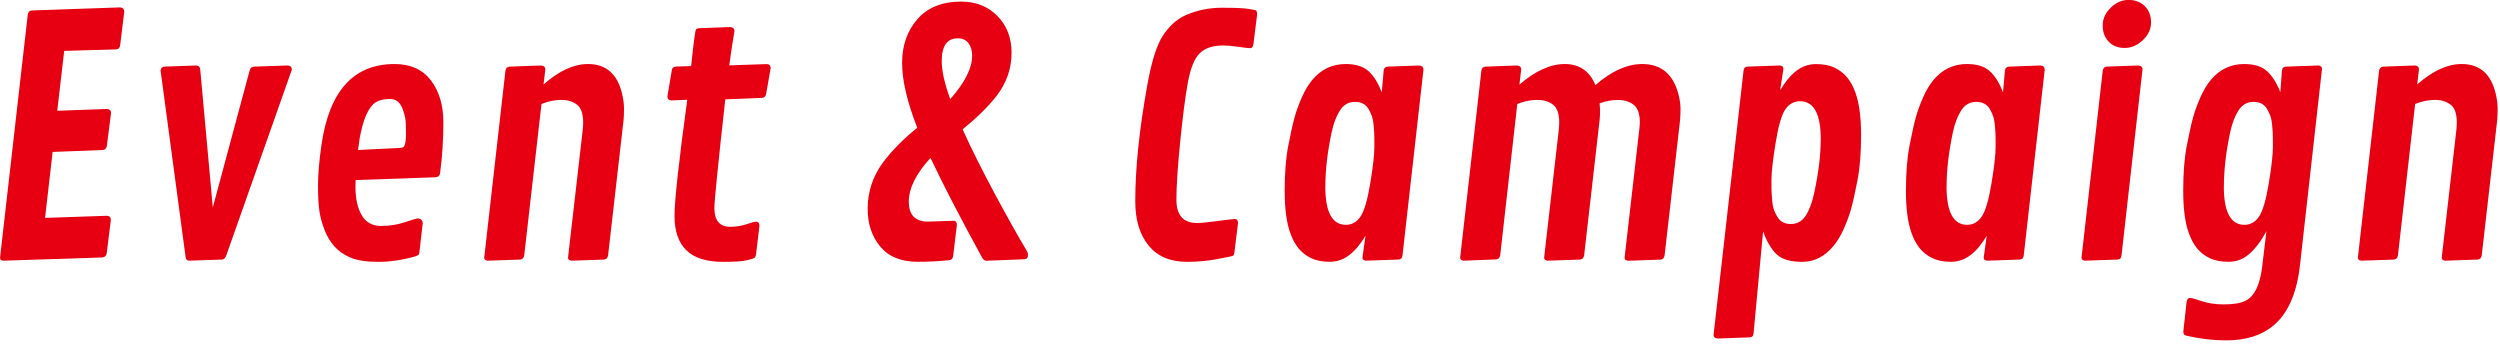
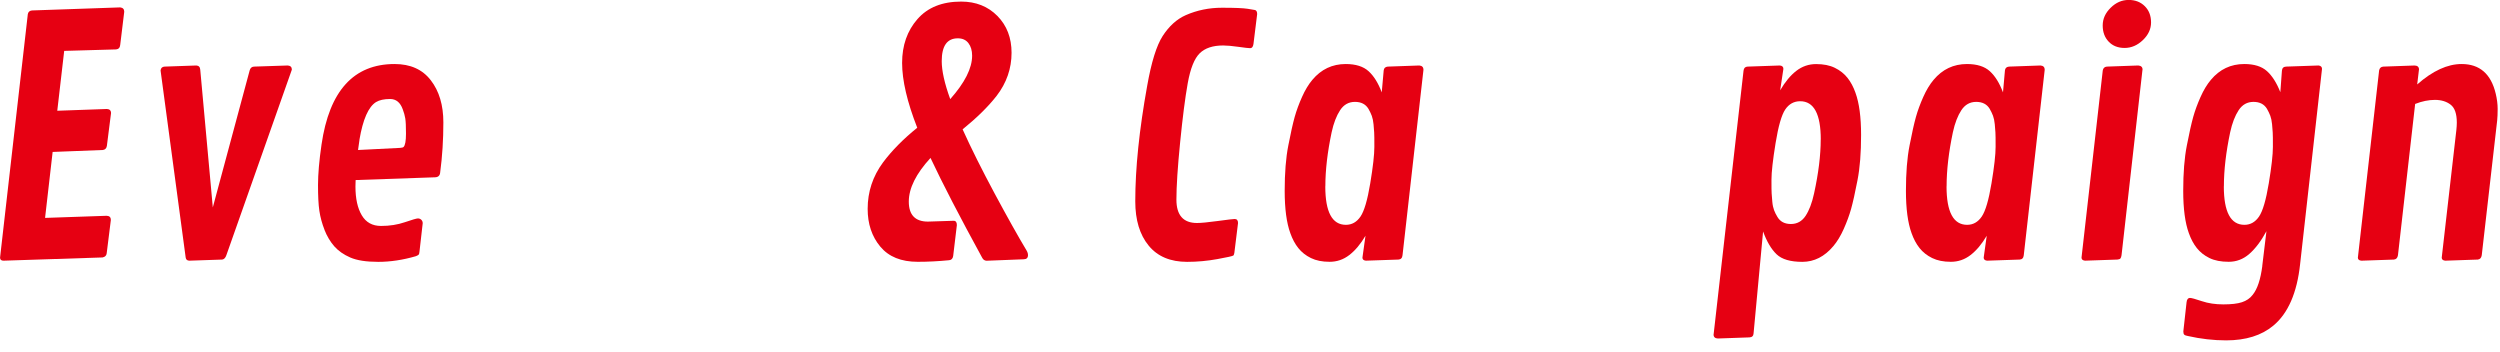
<svg xmlns="http://www.w3.org/2000/svg" id="_426_60" viewBox="0 0 426 60">
  <defs>
    <style>.cls-1{fill:#e60012;}</style>
  </defs>
  <path class="cls-1" d="M17.5,25.56l-8.53.33-1.29,11.24,10.5-.36c.48.02.71.26.71.71l-.71,5.68c-.04.38-.27.62-.71.71l-16.86.55c-.4,0-.6-.17-.6-.52L4.74,2.41c.07-.38.31-.59.71-.63l15.03-.52c.46.05.69.3.69.74l-.69,5.68c-.05.46-.29.7-.71.74l-8.83.25-1.18,10.2,8.45-.3c.47.02.71.26.71.71l-.71,5.59c-.07.42-.31.65-.71.69Z" />
  <path class="cls-1" d="M36.26,35.35l6.28-23.34c.11-.42.36-.64.74-.66l5.76-.19c.46.04.69.27.69.71l-11.16,31.62c-.16.46-.4.7-.71.74l-5.62.19c-.35-.02-.55-.19-.6-.52l-4.28-31.89c.05-.42.28-.64.68-.66l5.4-.19c.42.02.65.26.68.71l2.14,23.47Z" />
  <path class="cls-1" d="M55.3,39.17c-.43-1.09-.72-2.17-.88-3.24-.16-1.07-.23-2.54-.23-4.4s.2-4.17.6-6.91c1.33-9.14,5.48-13.71,12.45-13.71,2.69,0,4.75.92,6.17,2.77,1.43,1.85,2.14,4.24,2.14,7.18s-.18,5.8-.55,8.58c-.05.49-.34.75-.85.77l-13.55.47c-.02.27-.03.64-.03,1.1,0,2.07.36,3.7,1.08,4.91.72,1.21,1.81,1.81,3.28,1.81s2.82-.21,4.07-.64c1.25-.43,1.99-.64,2.21-.64s.41.07.57.22c.16.15.25.35.25.6l-.55,4.83c-.02.27-.07.45-.15.53-.08.08-.24.17-.48.26-2.21.64-4.34.96-6.39.96s-3.64-.25-4.77-.74c-1.13-.49-2.04-1.13-2.73-1.91-.68-.78-1.24-1.71-1.67-2.8ZM61.26,23.8l-.25,1.76,7.16-.36c.31-.02.51-.07.6-.16.27-.27.41-1.03.41-2.26s-.04-2.1-.12-2.6c-.08-.5-.23-1.02-.43-1.55-.42-1.17-1.14-1.76-2.15-1.76s-1.82.17-2.4.52c-1.3.81-2.24,2.94-2.83,6.42Z" />
-   <path class="cls-1" d="M92.92,11.87l-.3,2.52c2.63-2.32,5.16-3.48,7.57-3.48,3.07,0,5.01,1.68,5.81,5.05.22.91.33,1.78.33,2.59s-.03,1.47-.08,1.96l-2.63,22.98c-.07.46-.3.7-.69.74l-5.54.19c-.4-.04-.6-.21-.6-.52l2.5-21.72c.05-.47.08-.9.08-1.29,0-1.5-.35-2.52-1.06-3.06-.7-.54-1.59-.81-2.67-.81s-2.2.23-3.37.69l-2.94,25.78c-.07.46-.3.7-.68.74l-5.54.19c-.4-.04-.6-.21-.6-.52l3.62-31.89c.07-.4.3-.62.68-.66l5.37-.19c.49.02.74.26.74.71Z" />
-   <path class="cls-1" d="M117.77,11.27c.42-4.02.7-6.1.82-6.24.13-.14.32-.21.58-.23l5.24-.19c.49.04.74.27.74.69-.35,2.03-.64,3.98-.88,5.84l6.39-.22c.44.02.66.26.66.71l-.77,4.36c-.07.44-.3.67-.68.69l-6.28.25c-1.24,11.19-1.86,17.36-1.86,18.51,0,2.14.91,3.21,2.74,3.21.93,0,1.84-.15,2.72-.44.88-.29,1.43-.44,1.65-.44.38,0,.57.24.57.71l-.57,4.8c-.04.27-.11.48-.21.6-.1.13-.55.28-1.34.47-.79.18-2.15.27-4.07.27-2.81,0-4.9-.65-6.25-1.96-1.35-1.31-2.03-3.26-2.03-5.86s.72-9.2,2.17-19.8l-2.69.11c-.46-.02-.69-.25-.69-.69l.74-4.42c.05-.42.29-.64.71-.66l2.6-.08Z" />
  <path class="cls-1" d="M158.11,37.76l4.39-.14c.37,0,.55.25.55.74l-.63,5.27c-.07.44-.3.68-.69.71-1.83.18-3.61.27-5.35.27-2.82,0-4.94-.86-6.38-2.59-1.44-1.73-2.15-3.87-2.15-6.43,0-2.91.87-5.54,2.61-7.9,1.5-2.01,3.44-3.99,5.84-5.92-1.72-4.39-2.58-8.07-2.58-11.05s.87-5.47,2.61-7.46c1.74-1.99,4.22-2.99,7.46-2.99,2.5,0,4.56.82,6.17,2.45,1.61,1.64,2.41,3.73,2.41,6.27,0,2.69-.85,5.14-2.55,7.35-1.43,1.83-3.36,3.73-5.79,5.7,1.46,3.24,3.29,6.89,5.47,10.96,2.19,4.07,3.99,7.29,5.42,9.67.16.27.25.54.25.8,0,.46-.24.7-.71.71l-6.36.25c-.33-.02-.57-.19-.74-.52-3.78-6.91-6.72-12.58-8.8-17-2.47,2.69-3.7,5.17-3.7,7.44s1.09,3.41,3.26,3.41ZM160.47,10.42c0,1.65.48,3.8,1.45,6.47,2.49-2.8,3.73-5.27,3.73-7.4,0-.88-.21-1.59-.63-2.14s-1.02-.82-1.81-.82c-1.83,0-2.74,1.3-2.74,3.89Z" />
  <path class="cls-1" d="M210.13,43.55c-.09.09-.99.29-2.69.6s-3.42.47-5.16.47c-2.85,0-5.04-.92-6.55-2.77-1.52-1.85-2.28-4.36-2.28-7.54,0-5.65.68-12.21,2.03-19.69.71-4.02,1.59-6.85,2.63-8.47,1.1-1.7,2.41-2.89,3.95-3.57,1.92-.84,3.97-1.26,6.16-1.26s3.65.06,4.39.18c.74.12,1.16.19,1.25.21.24.07.36.3.36.69l-.63,5.1c-.07.48-.26.71-.55.71s-.97-.08-2.03-.23c-1.06-.15-1.92-.23-2.58-.23-1.76,0-3.09.44-4,1.33-.91.89-1.59,2.59-2.04,5.1-.45,2.51-.88,5.89-1.3,10.12-.42,4.23-.63,7.47-.63,9.72,0,2.65,1.17,3.98,3.51,3.98.68,0,1.85-.11,3.54-.34,1.68-.23,2.64-.34,2.88-.34.38,0,.57.23.57.69l-.63,5.1c-.04.22-.1.38-.19.47Z" />
  <path class="cls-1" d="M242.56,11.87l-3.57,31.62c-.05.48-.29.72-.71.74l-5.54.19c-.38-.04-.58-.21-.58-.52l.52-3.73c-.84,1.43-1.76,2.52-2.76,3.29-1,.77-2.11,1.15-3.36,1.15s-2.3-.21-3.18-.64c-.88-.43-1.59-1-2.15-1.7-.56-.7-1.01-1.55-1.36-2.54-.64-1.76-.96-4.15-.96-7.2s.2-5.63.62-7.75c.41-2.12.77-3.73,1.08-4.84.31-1.11.73-2.24,1.25-3.41.52-1.17,1.11-2.15,1.77-2.93,1.5-1.79,3.39-2.69,5.68-2.69,1.7,0,3,.41,3.89,1.22.9.81,1.65,2.02,2.25,3.61l.33-3.73c.04-.4.27-.62.69-.66l5.37-.19c.47.04.71.27.71.71ZM225.83,31.76c0,4.37,1.17,6.55,3.51,6.55,1.02,0,1.85-.47,2.49-1.41.64-.94,1.19-2.83,1.66-5.66.47-2.83.7-4.9.7-6.2s0-2.12-.03-2.47c-.02-.35-.05-.81-.11-1.39-.05-.57-.16-1.06-.3-1.45-.15-.39-.34-.79-.57-1.19-.48-.79-1.24-1.18-2.3-1.18s-1.9.47-2.52,1.41c-.62.94-1.11,2.2-1.45,3.77-.71,3.36-1.07,6.44-1.07,9.21Z" />
-   <path class="cls-1" d="M259.21,11.87l-.3,2.55c2.69-2.34,5.27-3.51,7.75-3.51s4.21,1.2,5.2,3.59c2.74-2.39,5.4-3.59,7.98-3.59,3.18,0,5.23,1.68,6.14,5.05.25.93.38,1.8.38,2.61s-.03,1.45-.08,1.95l-2.63,22.98c-.07.46-.3.7-.68.74l-5.54.19c-.4-.04-.6-.21-.6-.52l2.49-21.72c.07-.62.11-1.05.11-1.29,0-1.5-.36-2.52-1.07-3.06-.71-.54-1.59-.81-2.65-.81s-2.1.19-3.14.58c.05.44.08.91.08,1.41s-.03,1-.08,1.49l-2.63,22.98c-.07.46-.3.7-.68.74l-5.54.19c-.4-.04-.6-.21-.6-.52l2.49-21.72c.05-.47.08-.9.08-1.29,0-1.5-.35-2.52-1.06-3.06-.7-.54-1.6-.81-2.69-.81s-2.22.23-3.39.69l-2.91,25.75c-.07.46-.3.7-.69.74l-5.54.22c-.4-.04-.6-.21-.6-.52l3.62-31.89c.07-.4.3-.62.69-.66l5.35-.19c.49.02.74.26.74.71Z" />
  <path class="cls-1" d="M292,56.99l5.1-44.95c.05-.44.28-.67.68-.69l5.51-.19c.4.04.6.23.6.58l-.55,3.65c.84-1.44,1.76-2.55,2.76-3.32s2.12-1.15,3.37-1.15,2.32.21,3.19.64c.88.43,1.59,1,2.15,1.7.56.7,1.01,1.55,1.36,2.54.64,1.76.96,4.16.96,7.2s-.2,5.63-.62,7.75c-.41,2.12-.77,3.73-1.08,4.84-.31,1.11-.73,2.24-1.25,3.41-.52,1.17-1.11,2.15-1.77,2.93-1.5,1.79-3.26,2.69-5.29,2.69s-3.49-.43-4.39-1.29c-.9-.86-1.67-2.16-2.3-3.89l-1.62,17.36c-.02.44-.26.67-.71.69l-5.37.19c-.49-.02-.74-.25-.74-.69ZM310.26,23.78c0-4.35-1.17-6.53-3.51-6.53-1.06,0-1.91.47-2.54,1.4-.63.93-1.18,2.84-1.65,5.73-.47,2.89-.7,4.96-.7,6.21s0,2.05.03,2.38c.02.34.05.8.11,1.39.05.59.16,1.07.3,1.45.14.38.34.77.57,1.15.48.81,1.24,1.21,2.3,1.21s1.9-.47,2.51-1.4,1.09-2.2,1.44-3.81c.75-3.44,1.13-6.5,1.13-9.19Z" />
  <path class="cls-1" d="M348.42,11.87l-3.57,31.62c-.05.48-.29.72-.71.74l-5.54.19c-.38-.04-.58-.21-.58-.52l.52-3.73c-.84,1.43-1.76,2.52-2.76,3.29-1,.77-2.11,1.15-3.36,1.15s-2.3-.21-3.18-.64c-.88-.43-1.59-1-2.15-1.7-.56-.7-1.01-1.55-1.36-2.54-.64-1.76-.96-4.15-.96-7.2s.2-5.63.62-7.75c.41-2.12.77-3.73,1.08-4.84.31-1.11.73-2.24,1.25-3.41.52-1.17,1.11-2.15,1.77-2.93,1.5-1.79,3.39-2.69,5.68-2.69,1.7,0,3,.41,3.89,1.22.9.81,1.65,2.02,2.25,3.61l.33-3.73c.04-.4.27-.62.69-.66l5.37-.19c.47.04.71.27.71.71ZM331.69,31.76c0,4.37,1.17,6.55,3.51,6.55,1.02,0,1.85-.47,2.49-1.41.64-.94,1.19-2.83,1.66-5.66.47-2.83.7-4.9.7-6.2s0-2.12-.03-2.47c-.02-.35-.05-.81-.11-1.39-.05-.57-.16-1.06-.3-1.45-.15-.39-.34-.79-.57-1.19-.48-.79-1.24-1.18-2.3-1.18s-1.9.47-2.52,1.41c-.62.94-1.11,2.2-1.45,3.77-.71,3.36-1.07,6.44-1.07,9.21Z" />
  <path class="cls-1" d="M365.08,11.87l-3.57,31.62c-.04.26-.1.44-.19.55s-.27.17-.52.19l-5.51.19c-.4-.04-.6-.21-.6-.52l3.62-31.89c.07-.4.3-.62.69-.66l5.35-.19c.49.04.74.27.74.71ZM362.03,8.17c-1.13,0-2.04-.36-2.71-1.07-.68-.71-1.02-1.63-1.02-2.76s.45-2.13,1.36-3.02c.9-.89,1.92-1.33,3.06-1.33s2.05.36,2.76,1.07,1.06,1.63,1.06,2.76-.47,2.13-1.4,3.02c-.93.89-1.97,1.33-3.1,1.33Z" />
  <path class="cls-1" d="M385.49,45.3l.71-5.9c-.91,1.68-1.89,2.97-2.92,3.87-1.03.9-2.2,1.34-3.51,1.34s-2.4-.21-3.28-.64c-.88-.43-1.59-1-2.15-1.7-.56-.7-1.01-1.55-1.36-2.54-.64-1.76-.96-4.15-.96-7.2s.2-5.63.62-7.75c.41-2.12.77-3.73,1.08-4.84.31-1.11.73-2.24,1.25-3.41.52-1.17,1.11-2.15,1.77-2.93,1.5-1.79,3.39-2.69,5.68-2.69,1.68,0,2.97.4,3.87,1.21.9.81,1.65,2,2.28,3.59l.27-3.67c.04-.44.27-.67.71-.69l5.54-.19c.38.05.58.25.58.58l-3.73,33.26c-.53,4.92-2.06,8.42-4.58,10.5-1.99,1.66-4.67,2.5-8.03,2.5-2.14,0-4.31-.25-6.5-.74-.31-.05-.52-.13-.63-.23-.11-.1-.16-.29-.16-.56l.55-4.96c.05-.49.25-.74.6-.74.24,0,.9.18,2,.55,1.1.37,2.32.55,3.67.55s2.41-.12,3.17-.37c.76-.25,1.37-.66,1.82-1.25.81-.99,1.35-2.63,1.65-4.94ZM378.94,31.76c0,4.37,1.17,6.55,3.51,6.55,1.02,0,1.85-.47,2.49-1.41.64-.94,1.19-2.83,1.66-5.66.47-2.83.7-4.9.7-6.2s0-2.12-.03-2.47c-.02-.35-.05-.81-.11-1.39-.05-.57-.16-1.06-.3-1.45-.15-.39-.34-.79-.57-1.19-.48-.79-1.24-1.18-2.3-1.18s-1.9.47-2.52,1.41c-.62.94-1.11,2.2-1.45,3.77-.71,3.36-1.07,6.44-1.07,9.21Z" />
  <path class="cls-1" d="M412.19,11.87l-.3,2.52c2.63-2.32,5.16-3.48,7.57-3.48,3.07,0,5.01,1.68,5.81,5.05.22.91.33,1.78.33,2.59s-.03,1.47-.08,1.96l-2.63,22.98c-.07.46-.3.7-.68.74l-5.54.19c-.4-.04-.6-.21-.6-.52l2.49-21.72c.05-.47.08-.9.08-1.29,0-1.5-.35-2.52-1.06-3.06-.7-.54-1.59-.81-2.67-.81s-2.2.23-3.37.69l-2.93,25.78c-.07.46-.3.7-.69.74l-5.54.19c-.4-.04-.6-.21-.6-.52l3.62-31.89c.07-.4.3-.62.69-.66l5.37-.19c.49.02.74.26.74.71Z" />
</svg>